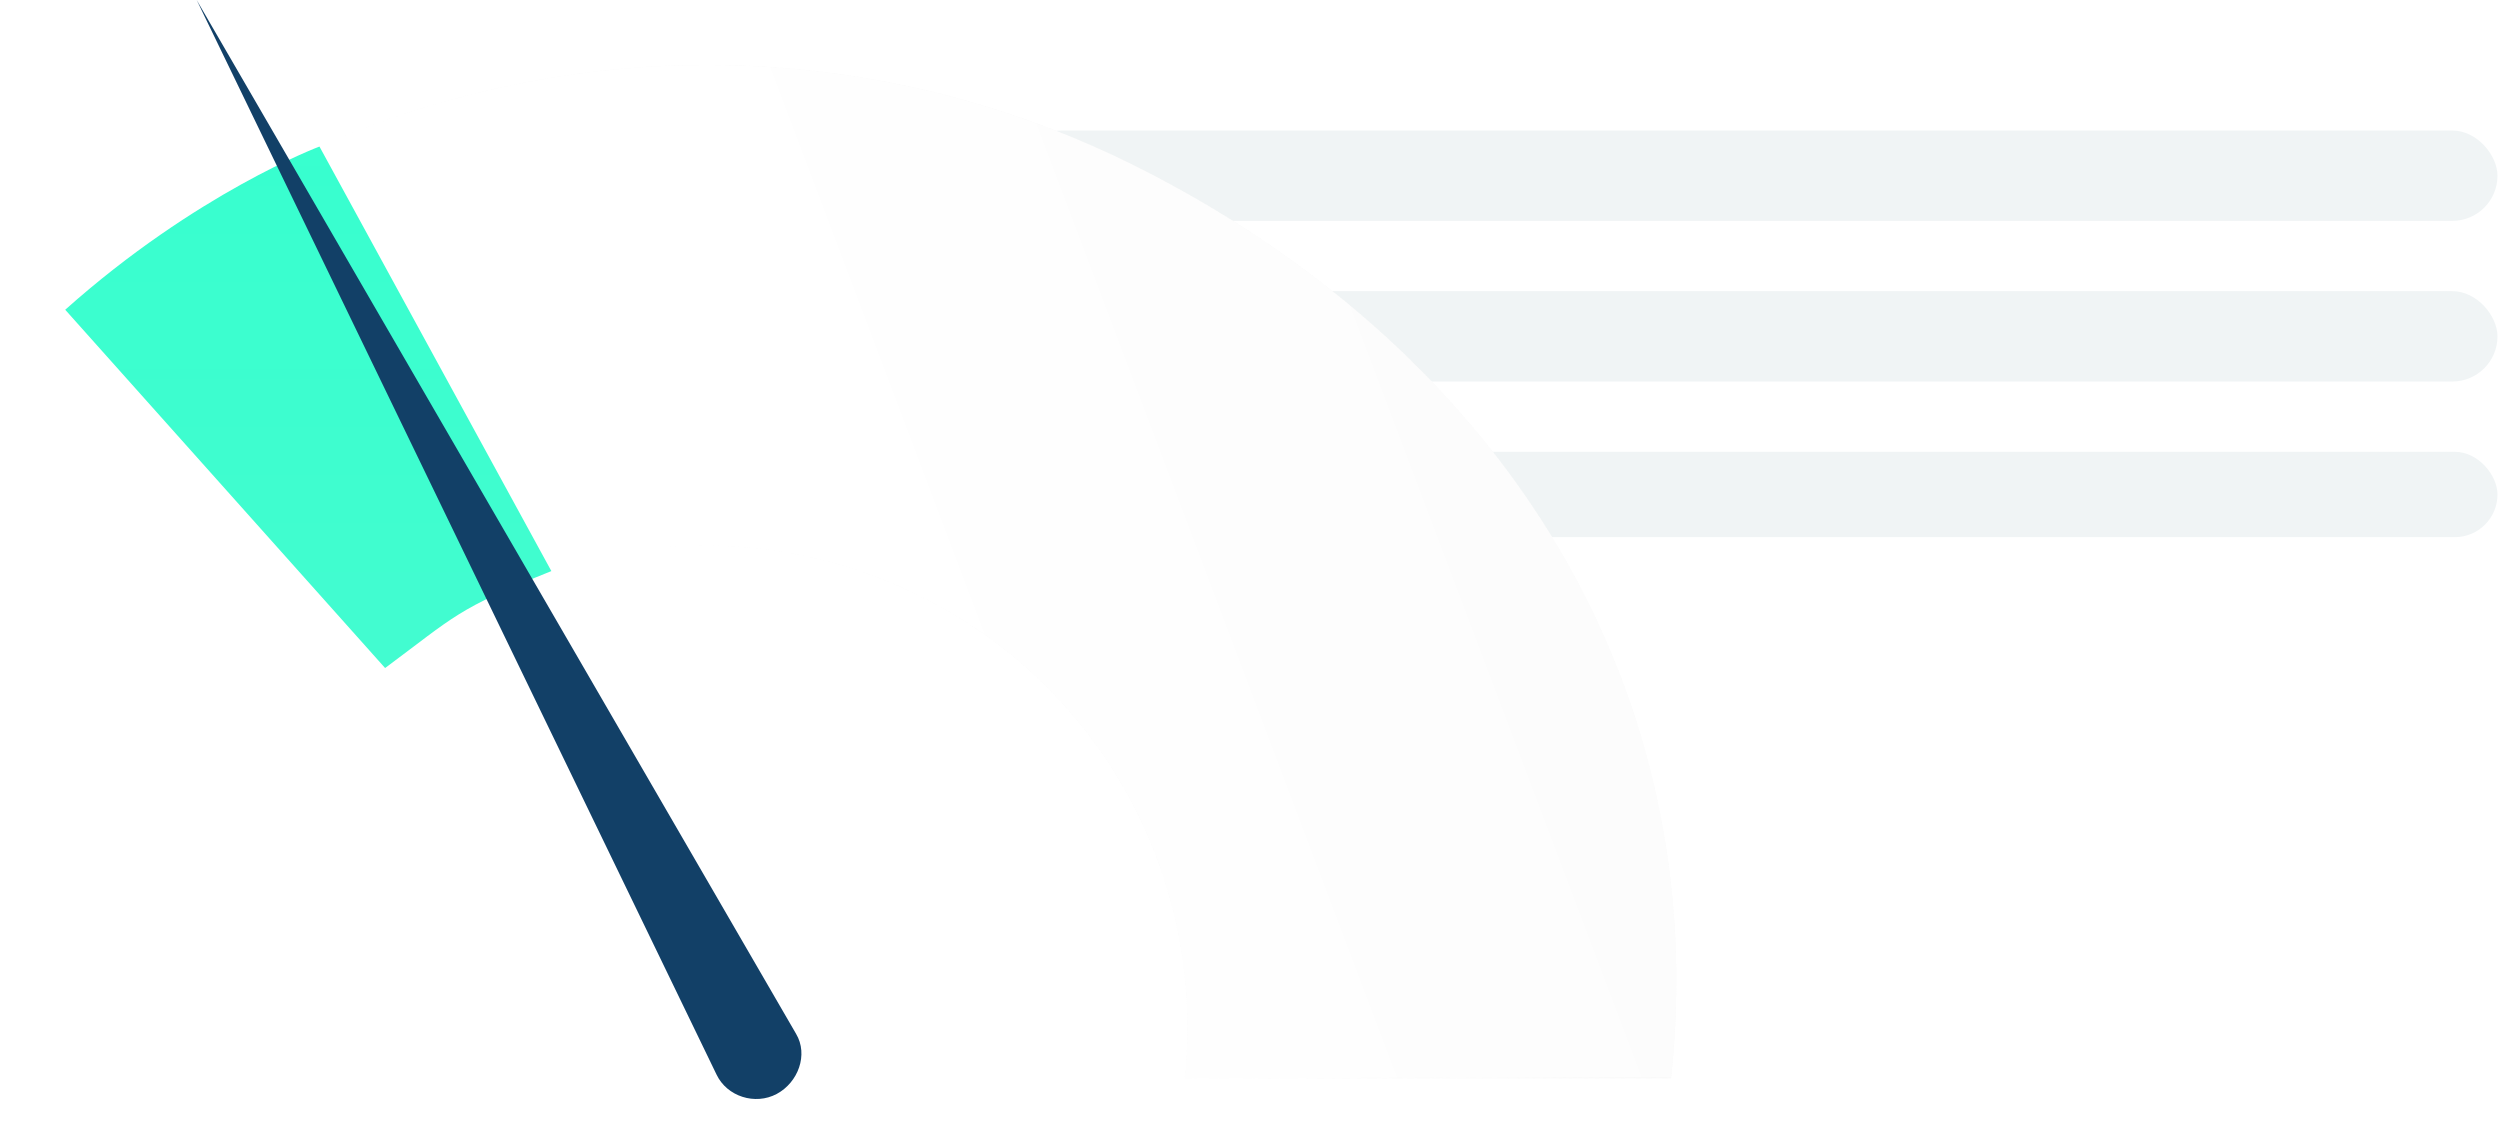
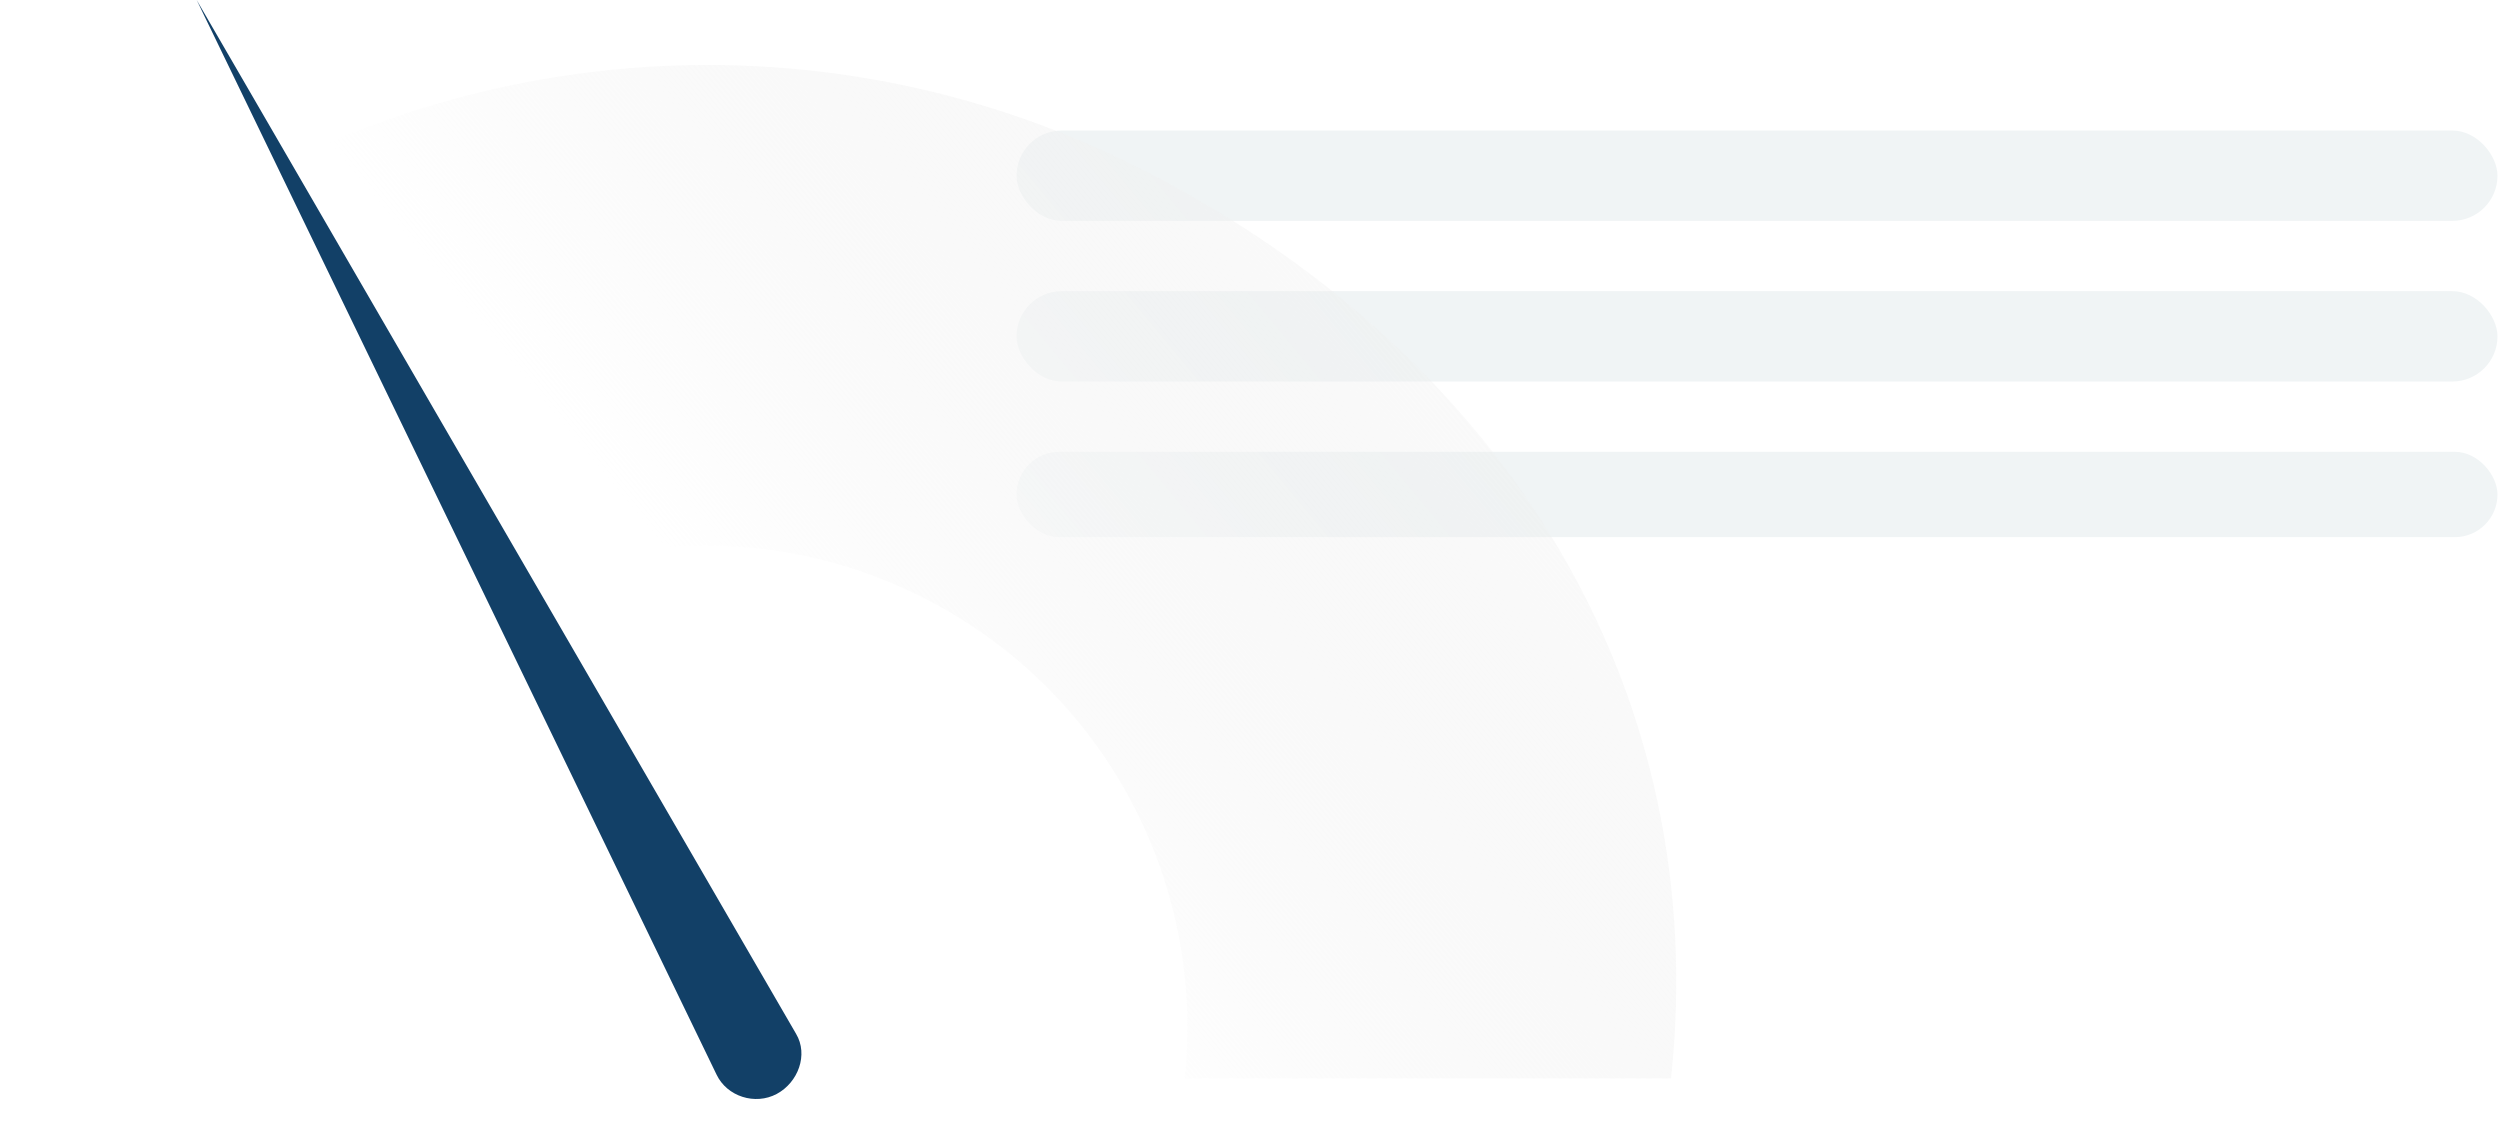
<svg xmlns="http://www.w3.org/2000/svg" width="498" height="227" viewBox="0 0 498 227" fill="none">
  <rect x="202.498" y="26" width="295" height="18" rx="9" fill="#F0F4F5" />
  <rect x="202.498" y="58" width="295" height="18" rx="9" fill="#F0F4F5" />
  <rect x="202.498" y="90" width="295" height="17" rx="8.5" fill="#F0F4F5" />
  <g filter="url(#filter0_d_244_327)">
    <path fill-rule="evenodd" clip-rule="evenodd" d="M222.14 34.069C294.592 71.255 335.027 138.298 326.872 214.817H229.985C234.116 176.455 214.72 137.954 178.391 119.309C142.062 100.663 99.474 107.35 70.713 133.071L6.99 61.7C64.405 10.462 149.688 -3.117 222.14 34.069Z" fill="url(#paint0_linear_244_327)" />
-     <path fill-rule="evenodd" clip-rule="evenodd" d="M222.14 34.069C294.592 71.255 335.053 138.06 326.897 214.58L229.985 214.817C234.116 176.455 214.72 137.954 178.391 119.309C142.062 100.663 99.474 107.35 70.713 133.071L6.99 61.7C64.405 10.462 149.688 -3.117 222.14 34.069Z" fill="url(#paint1_linear_244_327)" />
-     <path fill-rule="evenodd" clip-rule="evenodd" d="M103.832 113.76C84.909 121.331 84.676 122.708 70.713 133.071L6.99 61.7C33.148 38.356 57.637 29.192 57.637 29.192L103.832 113.76Z" fill="url(#paint2_linear_244_327)" />
  </g>
  <path fill-rule="evenodd" clip-rule="evenodd" d="M39.173 0L158.576 205.935C161.06 210.098 158.991 215.634 154.713 217.919C150.434 220.203 144.818 218.446 142.73 214.046L39.173 0Z" fill="#124067" />
  <defs>
    <filter id="filter0_d_244_327" x="0.99" y="0.945" width="344.943" height="225.871" filterUnits="userSpaceOnUse" color-interpolation-filters="sRGB">
      <feFlood flood-opacity="0" result="BackgroundImageFix" />
      <feColorMatrix in="SourceAlpha" type="matrix" values="0 0 0 0 0 0 0 0 0 0 0 0 0 0 0 0 0 0 127 0" result="hardAlpha" />
      <feOffset dx="6" />
      <feGaussianBlur stdDeviation="6" />
      <feColorMatrix type="matrix" values="0 0 0 0 0.129 0 0 0 0 0.314 0 0 0 0 0.612 0 0 0 0.39 0" />
      <feBlend mode="normal" in2="BackgroundImageFix" result="effect1_dropShadow_244_327" />
      <feBlend mode="normal" in="SourceGraphic" in2="effect1_dropShadow_244_327" result="shape" />
    </filter>
    <linearGradient id="paint0_linear_244_327" x1="166.201" y1="157.175" x2="325.203" y2="25.235" gradientUnits="userSpaceOnUse">
      <stop stop-color="white" />
      <stop offset="1" stop-color="#E6E6E6" stop-opacity="0" />
    </linearGradient>
    <linearGradient id="paint1_linear_244_327" x1="168.155" y1="132.664" x2="296.126" y2="84.276" gradientUnits="userSpaceOnUse">
      <stop stop-color="white" />
      <stop offset="1" stop-color="#FCFCFC" />
    </linearGradient>
    <linearGradient id="paint2_linear_244_327" x1="167.462" y1="12.945" x2="167.462" y2="214.817" gradientUnits="userSpaceOnUse">
      <stop stop-color="#36FFCF" />
      <stop offset="1" stop-color="#4BFAD0" />
    </linearGradient>
  </defs>
</svg>